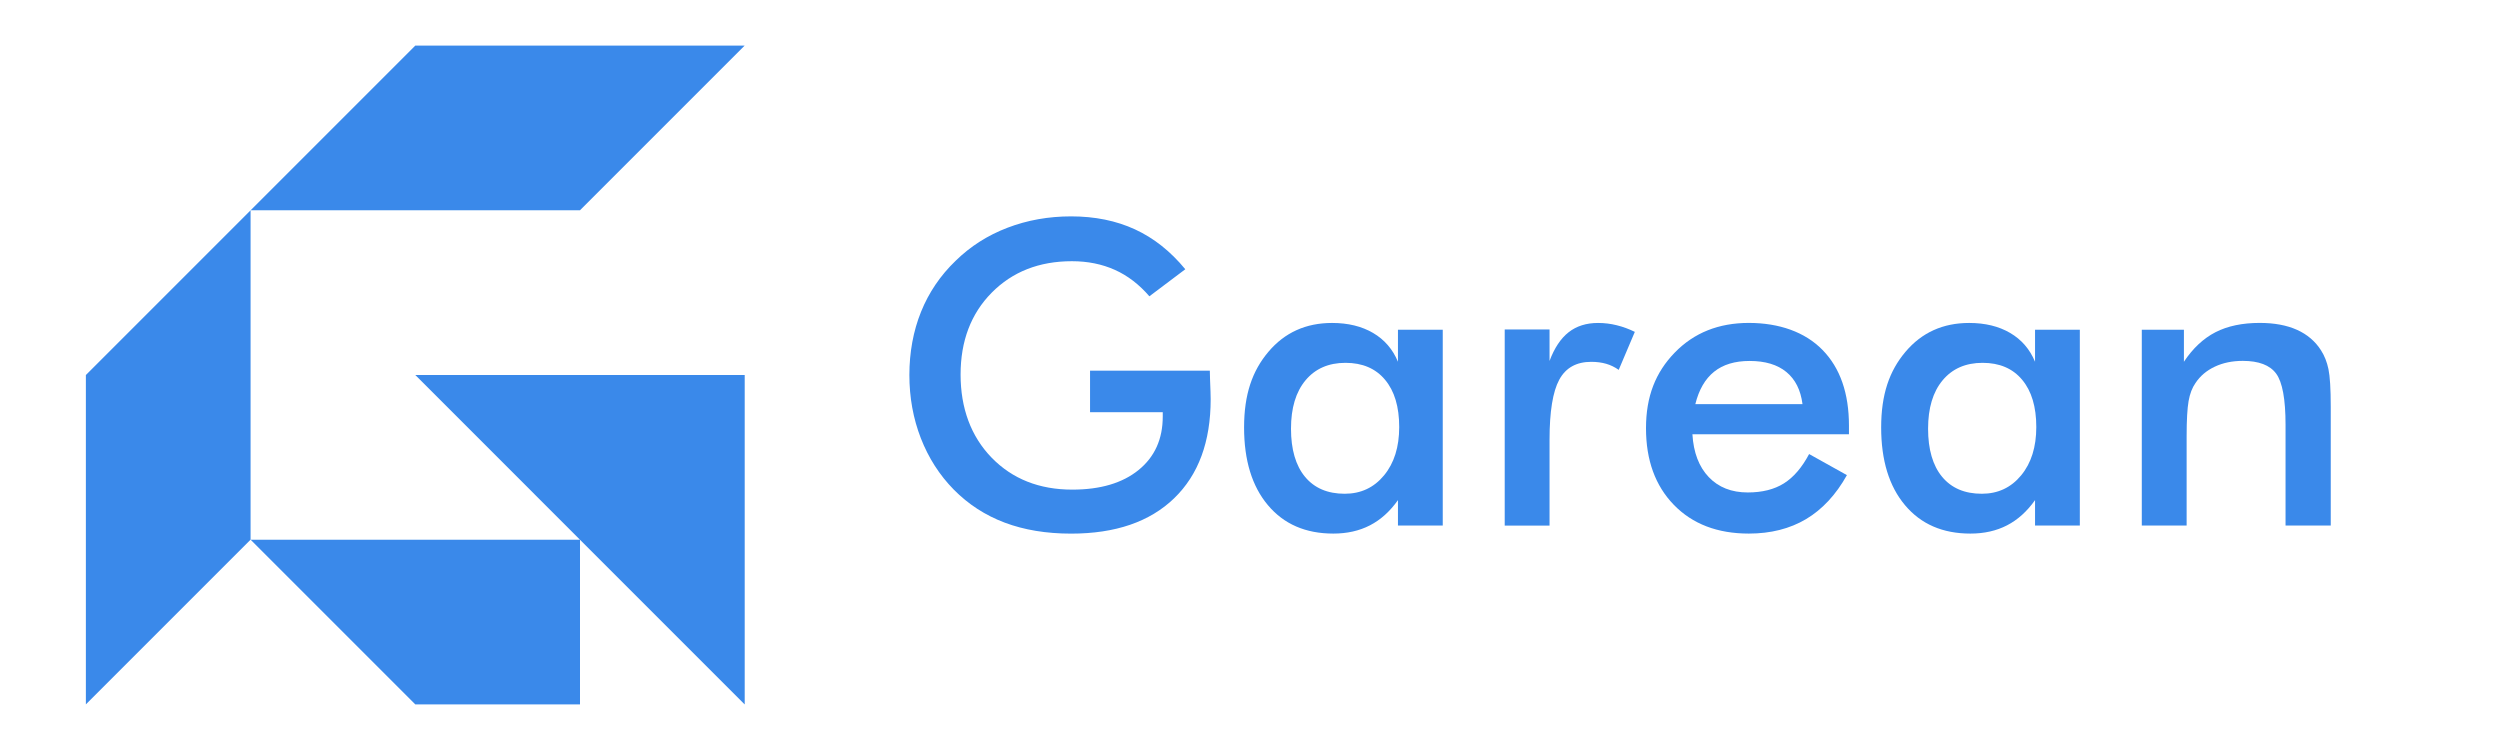
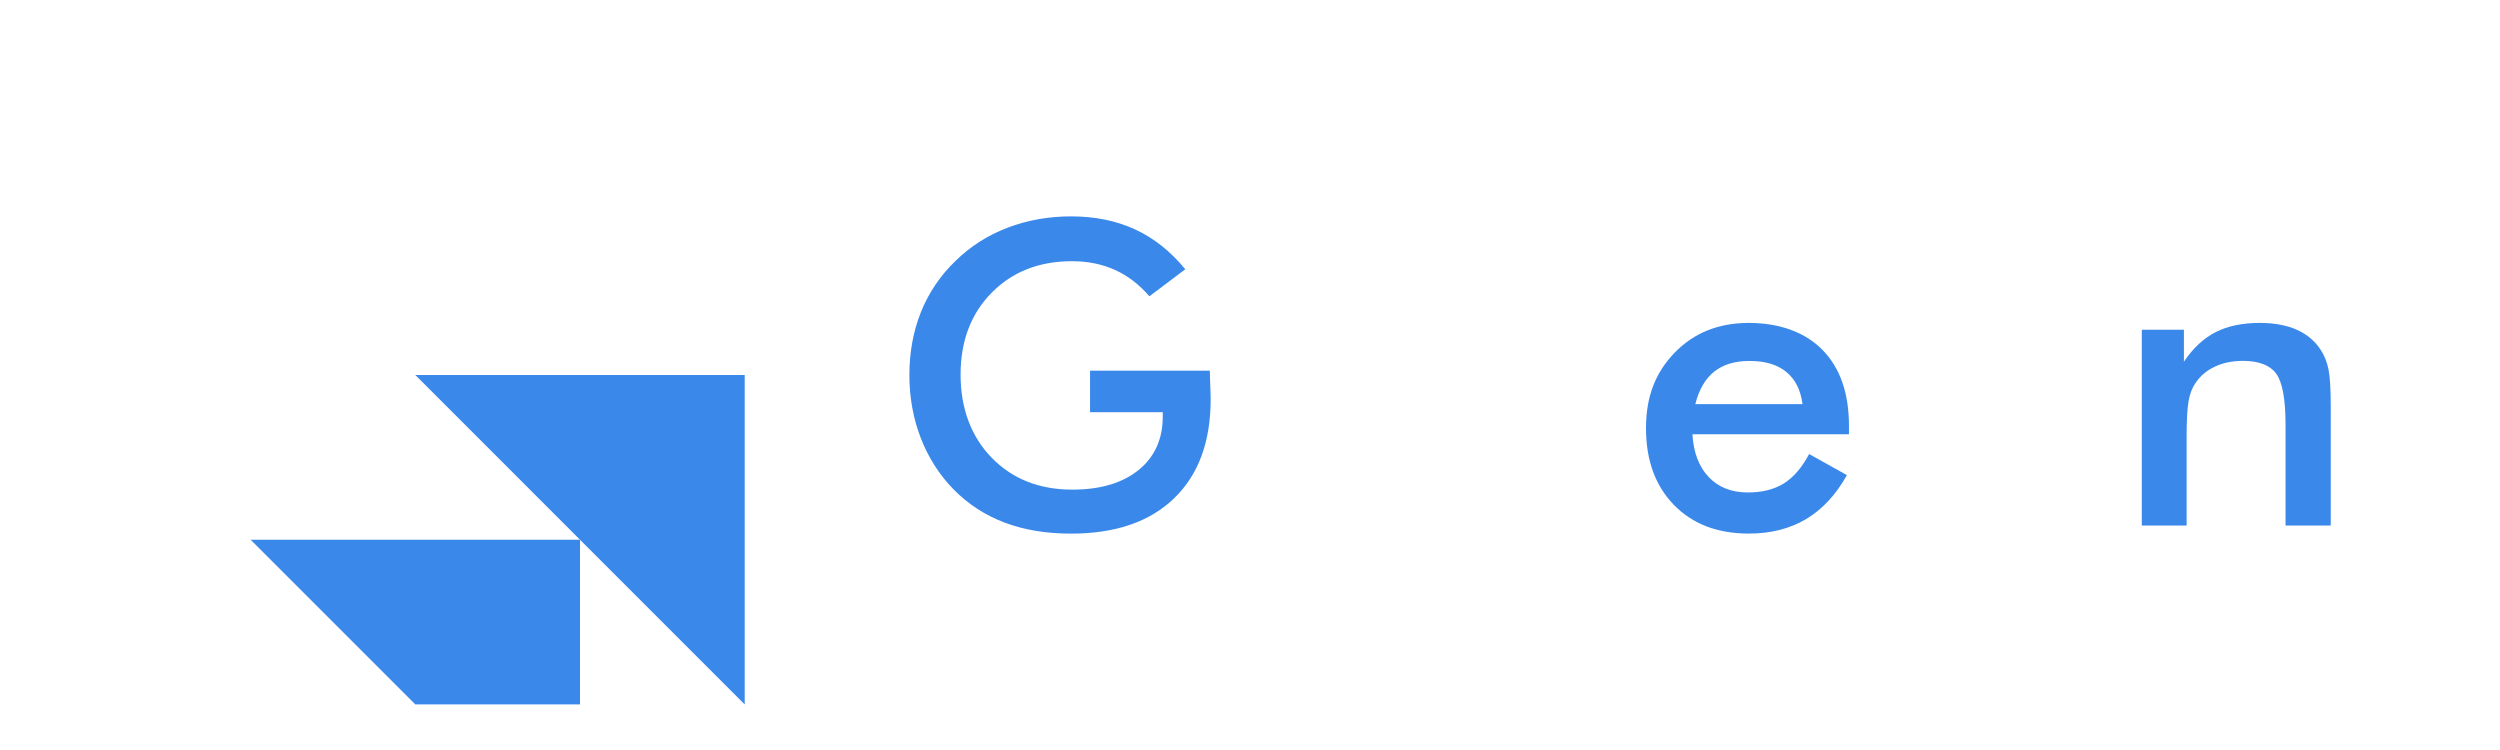
<svg xmlns="http://www.w3.org/2000/svg" id="Layer_1" data-name="Layer 1" viewBox="250 450 600 180">
  <defs>
    <style>
                                    .cls-1 {
                                        fill: #3a89ea;
                                    }
                                </style>
  </defs>
  <g>
    <path class="cls-1" d="M428.72,540h-79.05c13.18,13.18,26.35,26.35,39.52,39.53h-79.05c13.18,13.18,26.35,26.35,39.53,39.53h0s39.53,0,39.53,0v-39.52c13.18,13.18,26.35,26.35,39.53,39.53v-39.53h0v-39.53Z" />
-     <path class="cls-1" d="M310.14,500.47c-13.18,13.18-26.35,26.35-39.53,39.53v79.05c13.18-13.18,26.35-26.35,39.53-39.53v-79.05Z" />
-     <path class="cls-1" d="M389.19,500.47h0c13.18-13.18,26.35-26.35,39.53-39.53h-79.05c-13.18,13.18-26.35,26.35-39.53,39.53h79.05Z" />
  </g>
  <g>
    <path class="cls-1" d="M511.61,538.96h28.75c0,.5.02,1.19.05,2.08.1,2.35.15,3.93.15,4.76,0,10.21-2.92,18.14-8.77,23.79-5.85,5.65-14.09,8.48-24.73,8.48-5.95,0-11.25-.88-15.91-2.63s-8.74-4.39-12.24-7.93c-3.44-3.5-6.07-7.62-7.91-12.34-1.83-4.72-2.75-9.78-2.75-15.17s.93-10.54,2.8-15.17c1.87-4.63,4.63-8.71,8.3-12.24,3.54-3.47,7.68-6.11,12.44-7.93,4.76-1.82,9.85-2.73,15.27-2.73,5.72,0,10.83,1.04,15.34,3.12,4.51,2.08,8.53,5.27,12.07,9.57l-8.62,6.49c-2.45-2.84-5.2-4.96-8.28-6.34s-6.51-2.08-10.31-2.08c-7.86,0-14.28,2.52-19.26,7.56-4.97,5.04-7.46,11.59-7.46,19.65s2.49,14.84,7.46,19.95c4.97,5.1,11.42,7.66,19.35,7.66,6.74,0,12.04-1.57,15.91-4.71,3.87-3.14,5.8-7.42,5.8-12.84v-1.04h-17.45v-9.96Z" />
-     <path class="cls-1" d="M596.26,576.13h-10.75v-6.1c-1.92,2.71-4.16,4.73-6.72,6.05-2.56,1.32-5.49,1.98-8.8,1.98-6.64,0-11.87-2.27-15.69-6.82-3.82-4.54-5.72-10.76-5.72-18.66s1.95-13.56,5.85-18.16c3.9-4.61,8.99-6.91,15.27-6.91,3.83,0,7.11.8,9.84,2.4,2.73,1.6,4.72,3.91,5.97,6.91v-7.68h10.75v46.99ZM585.81,552.49c0-4.86-1.13-8.64-3.4-11.35-2.26-2.71-5.43-4.06-9.49-4.06s-7.26,1.4-9.59,4.19c-2.33,2.79-3.49,6.67-3.49,11.62s1.12,8.84,3.37,11.55c2.25,2.71,5.42,4.06,9.52,4.06,3.87,0,7.01-1.47,9.44-4.41,2.43-2.94,3.64-6.81,3.64-11.6Z" />
-     <path class="cls-1" d="M621.89,536.63c1.16-3.11,2.68-5.4,4.58-6.89,1.9-1.49,4.25-2.23,7.06-2.23,1.52,0,3.01.18,4.49.55,1.47.36,2.92.89,4.34,1.59l-3.87,9.12c-.93-.66-1.93-1.15-3-1.46-1.07-.31-2.27-.47-3.59-.47-3.57,0-6.13,1.43-7.68,4.29-1.55,2.86-2.33,7.66-2.33,14.4v20.62h-10.76v-47.08h10.76v7.58Z" />
    <path class="cls-1" d="M693.75,554.22h-37.57c.26,4.39,1.57,7.82,3.92,10.28,2.35,2.46,5.47,3.69,9.37,3.69,3.47,0,6.36-.73,8.67-2.18,2.31-1.45,4.33-3.8,6.05-7.04l9.07,5.06c-2.64,4.73-5.92,8.24-9.81,10.56-3.9,2.31-8.48,3.47-13.73,3.47-7.53,0-13.53-2.3-17.99-6.89-4.46-4.59-6.69-10.72-6.69-18.39s2.3-13.42,6.91-18.17c4.61-4.74,10.53-7.11,17.77-7.11s13.46,2.16,17.69,6.49c4.23,4.33,6.34,10.39,6.34,18.19v2.03ZM682.6,546.99c-.43-3.37-1.72-5.94-3.87-7.71-2.15-1.77-5.09-2.65-8.82-2.65-3.54,0-6.38.86-8.52,2.58-2.15,1.72-3.65,4.31-4.51,7.78h25.72Z" />
-     <path class="cls-1" d="M749.16,576.13h-10.75v-6.1c-1.92,2.71-4.16,4.73-6.72,6.05-2.56,1.32-5.49,1.98-8.8,1.98-6.64,0-11.87-2.27-15.69-6.82-3.82-4.54-5.72-10.76-5.72-18.66s1.95-13.56,5.85-18.16c3.9-4.61,8.99-6.91,15.27-6.91,3.83,0,7.11.8,9.84,2.4,2.73,1.6,4.72,3.91,5.97,6.91v-7.68h10.75v46.99ZM738.71,552.49c0-4.86-1.13-8.64-3.4-11.35-2.26-2.71-5.43-4.06-9.49-4.06s-7.26,1.4-9.59,4.19c-2.33,2.79-3.49,6.67-3.49,11.62s1.12,8.84,3.37,11.55c2.25,2.71,5.42,4.06,9.52,4.06,3.87,0,7.01-1.47,9.44-4.41,2.43-2.94,3.64-6.81,3.64-11.6Z" />
    <path class="cls-1" d="M764.03,576.13v-46.99h10.11v7.68c2.15-3.24,4.68-5.6,7.58-7.09,2.91-1.49,6.44-2.23,10.61-2.23,3.5,0,6.48.55,8.95,1.66,2.46,1.11,4.39,2.75,5.77,4.93.83,1.29,1.42,2.79,1.78,4.51.36,1.72.55,4.73.55,9.02v28.5h-10.85v-24.14c0-6.18-.75-10.28-2.26-12.32-1.5-2.03-4.17-3.05-8-3.05-2.51,0-4.75.46-6.72,1.39-1.97.93-3.51,2.23-4.63,3.92-.79,1.12-1.35,2.57-1.66,4.34-.31,1.77-.47,4.58-.47,8.45v21.41h-10.76Z" />
  </g>
</svg>